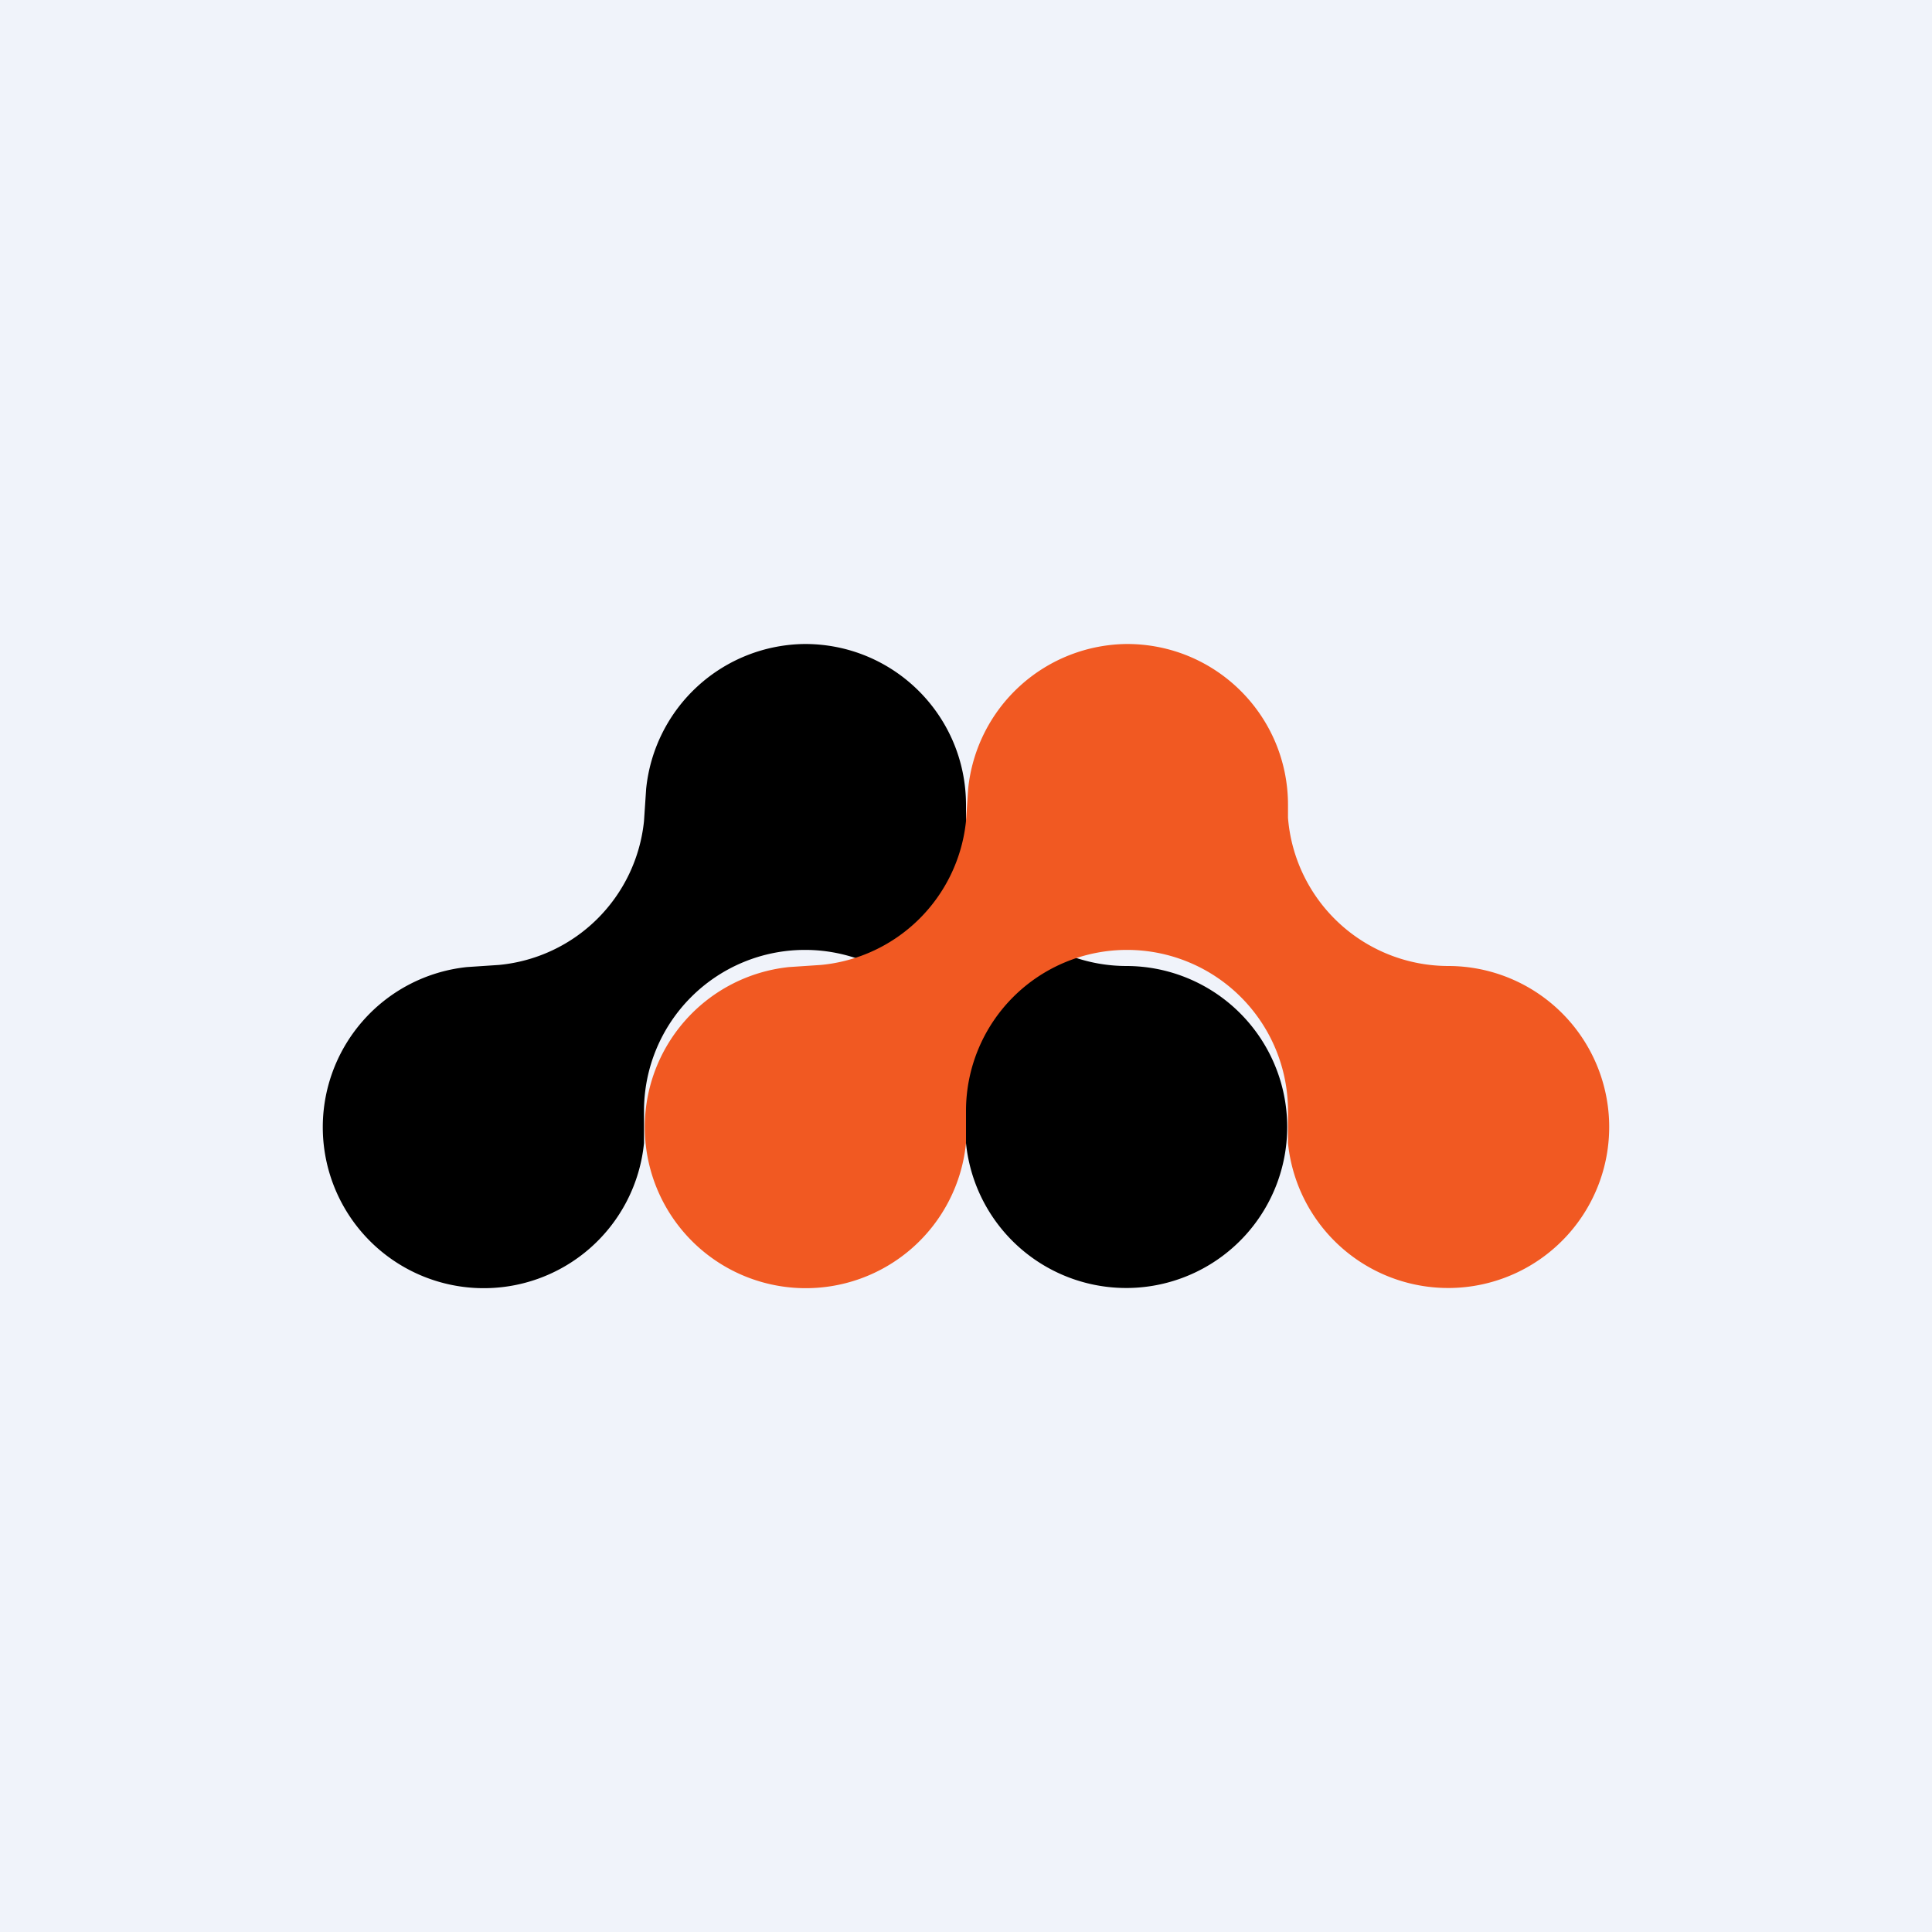
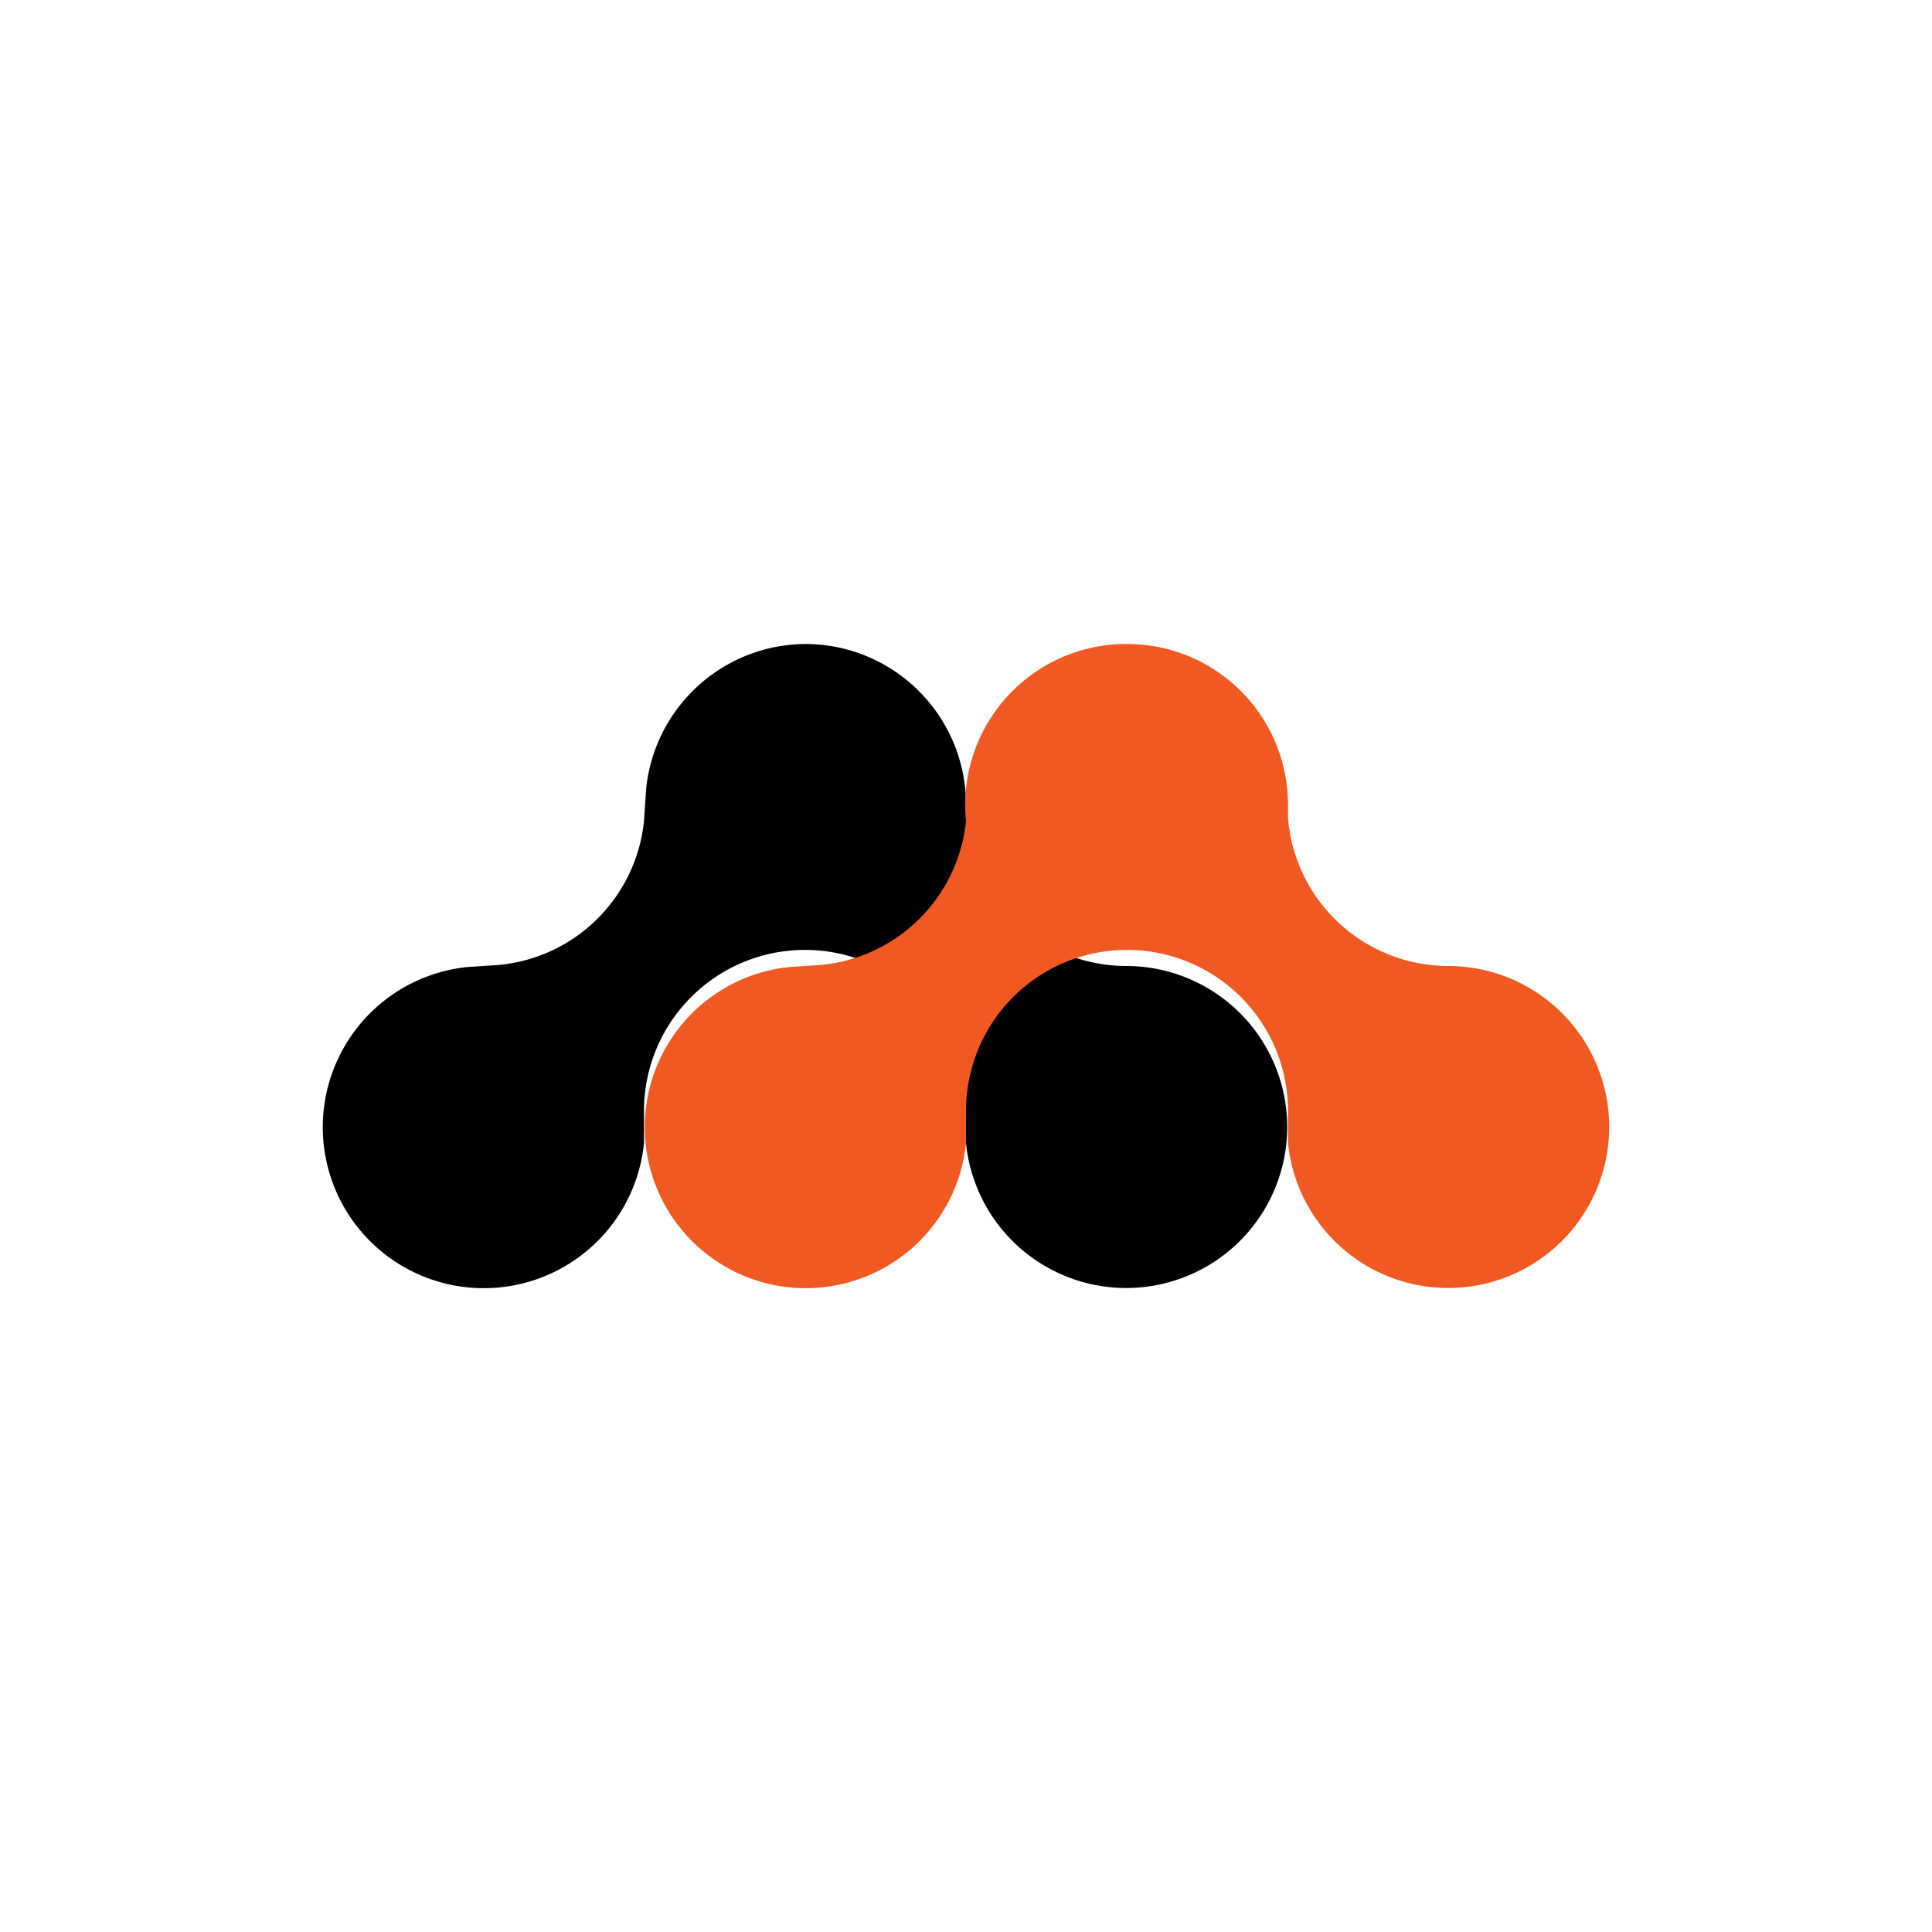
<svg xmlns="http://www.w3.org/2000/svg" width="18" height="18" viewBox="0 0 18 18">
-   <path fill="#F0F3FA" d="M0 0h18v18H0z" />
  <path d="M7.5 6C8.33 6 9 6.67 9 7.5v.12A1.5 1.5 0 0 0 10.5 9 1.5 1.5 0 1 1 9 10.65v-.3a1.5 1.5 0 0 0-3 0v.3a1.5 1.5 0 1 1-1.65-1.64l.3-.02A1.5 1.5 0 0 0 6 7.65l.02-.3A1.5 1.5 0 0 1 7.5 6Z" />
-   <path d="M10.5 6c.83 0 1.5.67 1.5 1.5v.12A1.5 1.5 0 0 0 13.5 9a1.5 1.5 0 1 1-1.5 1.65v-.3a1.5 1.5 0 0 0-3 0v.3a1.5 1.5 0 1 1-1.65-1.64l.3-.02A1.5 1.5 0 0 0 9 7.65l.02-.3A1.5 1.5 0 0 1 10.5 6Z" fill="#F15922" />
+   <path d="M10.5 6c.83 0 1.5.67 1.5 1.5v.12A1.5 1.5 0 0 0 13.5 9a1.5 1.5 0 1 1-1.5 1.65v-.3a1.5 1.5 0 0 0-3 0v.3a1.5 1.5 0 1 1-1.65-1.64l.3-.02A1.5 1.5 0 0 0 9 7.65A1.5 1.5 0 0 1 10.5 6Z" fill="#F15922" />
</svg>